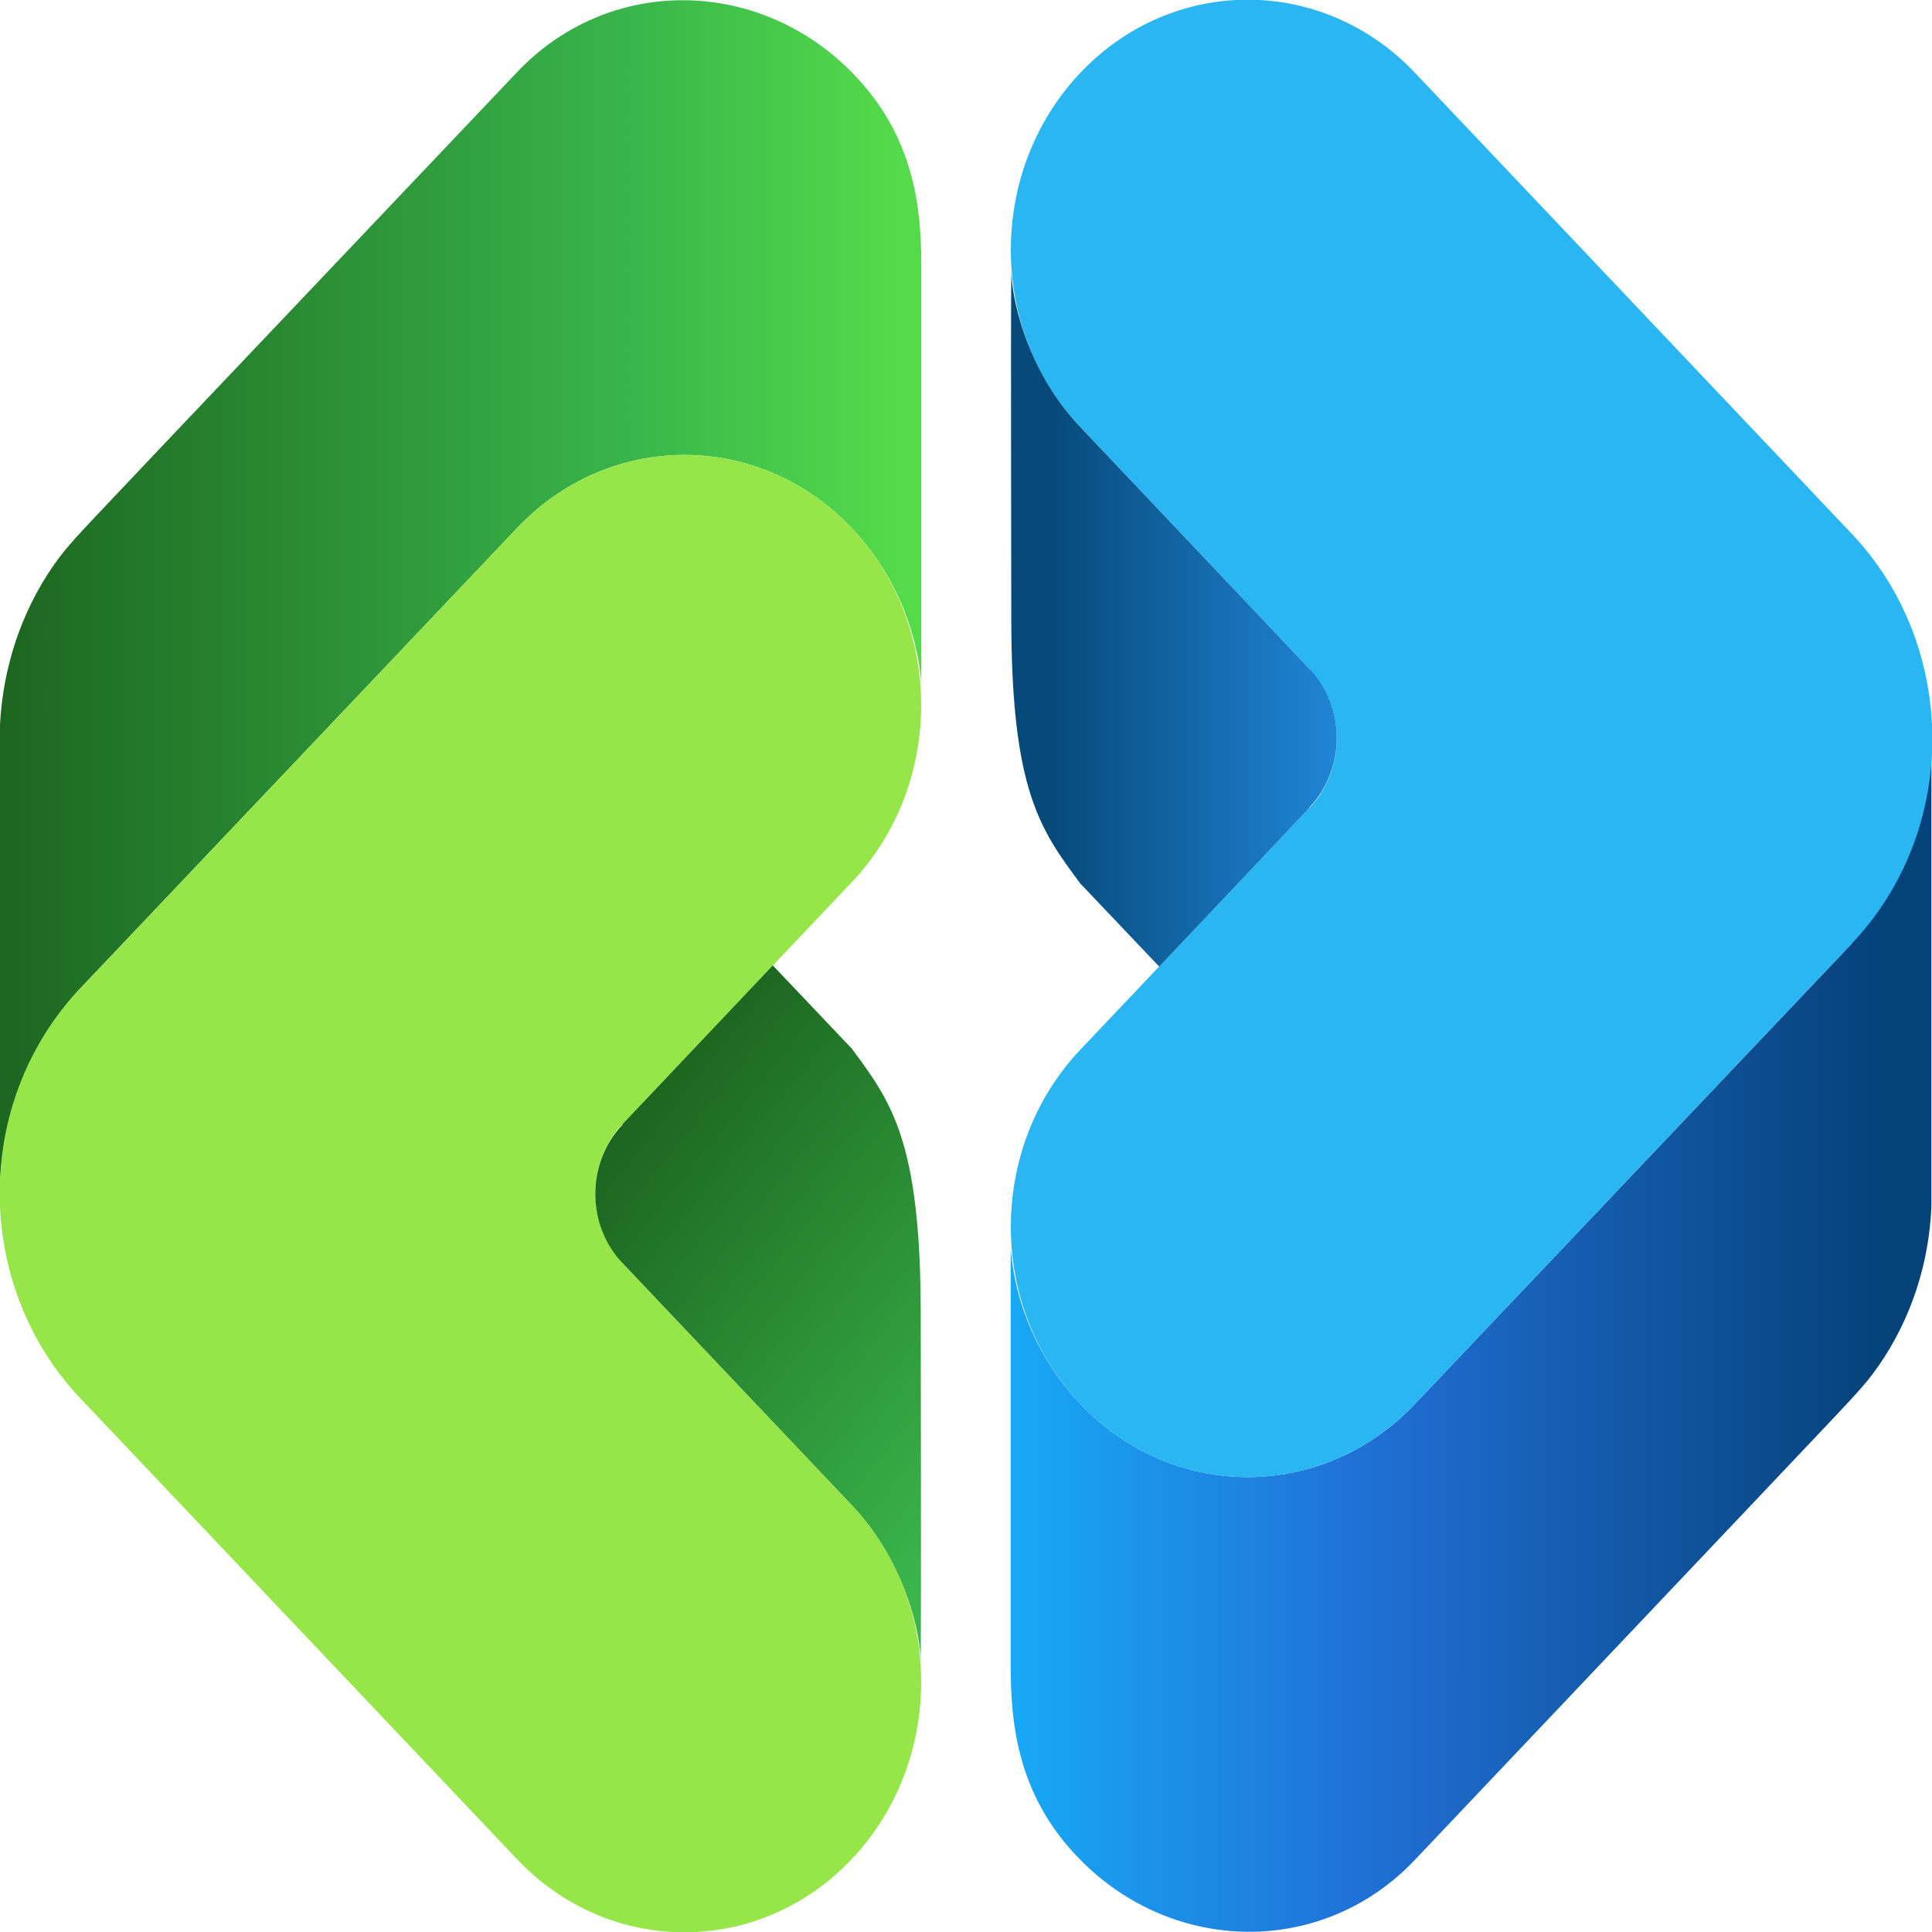
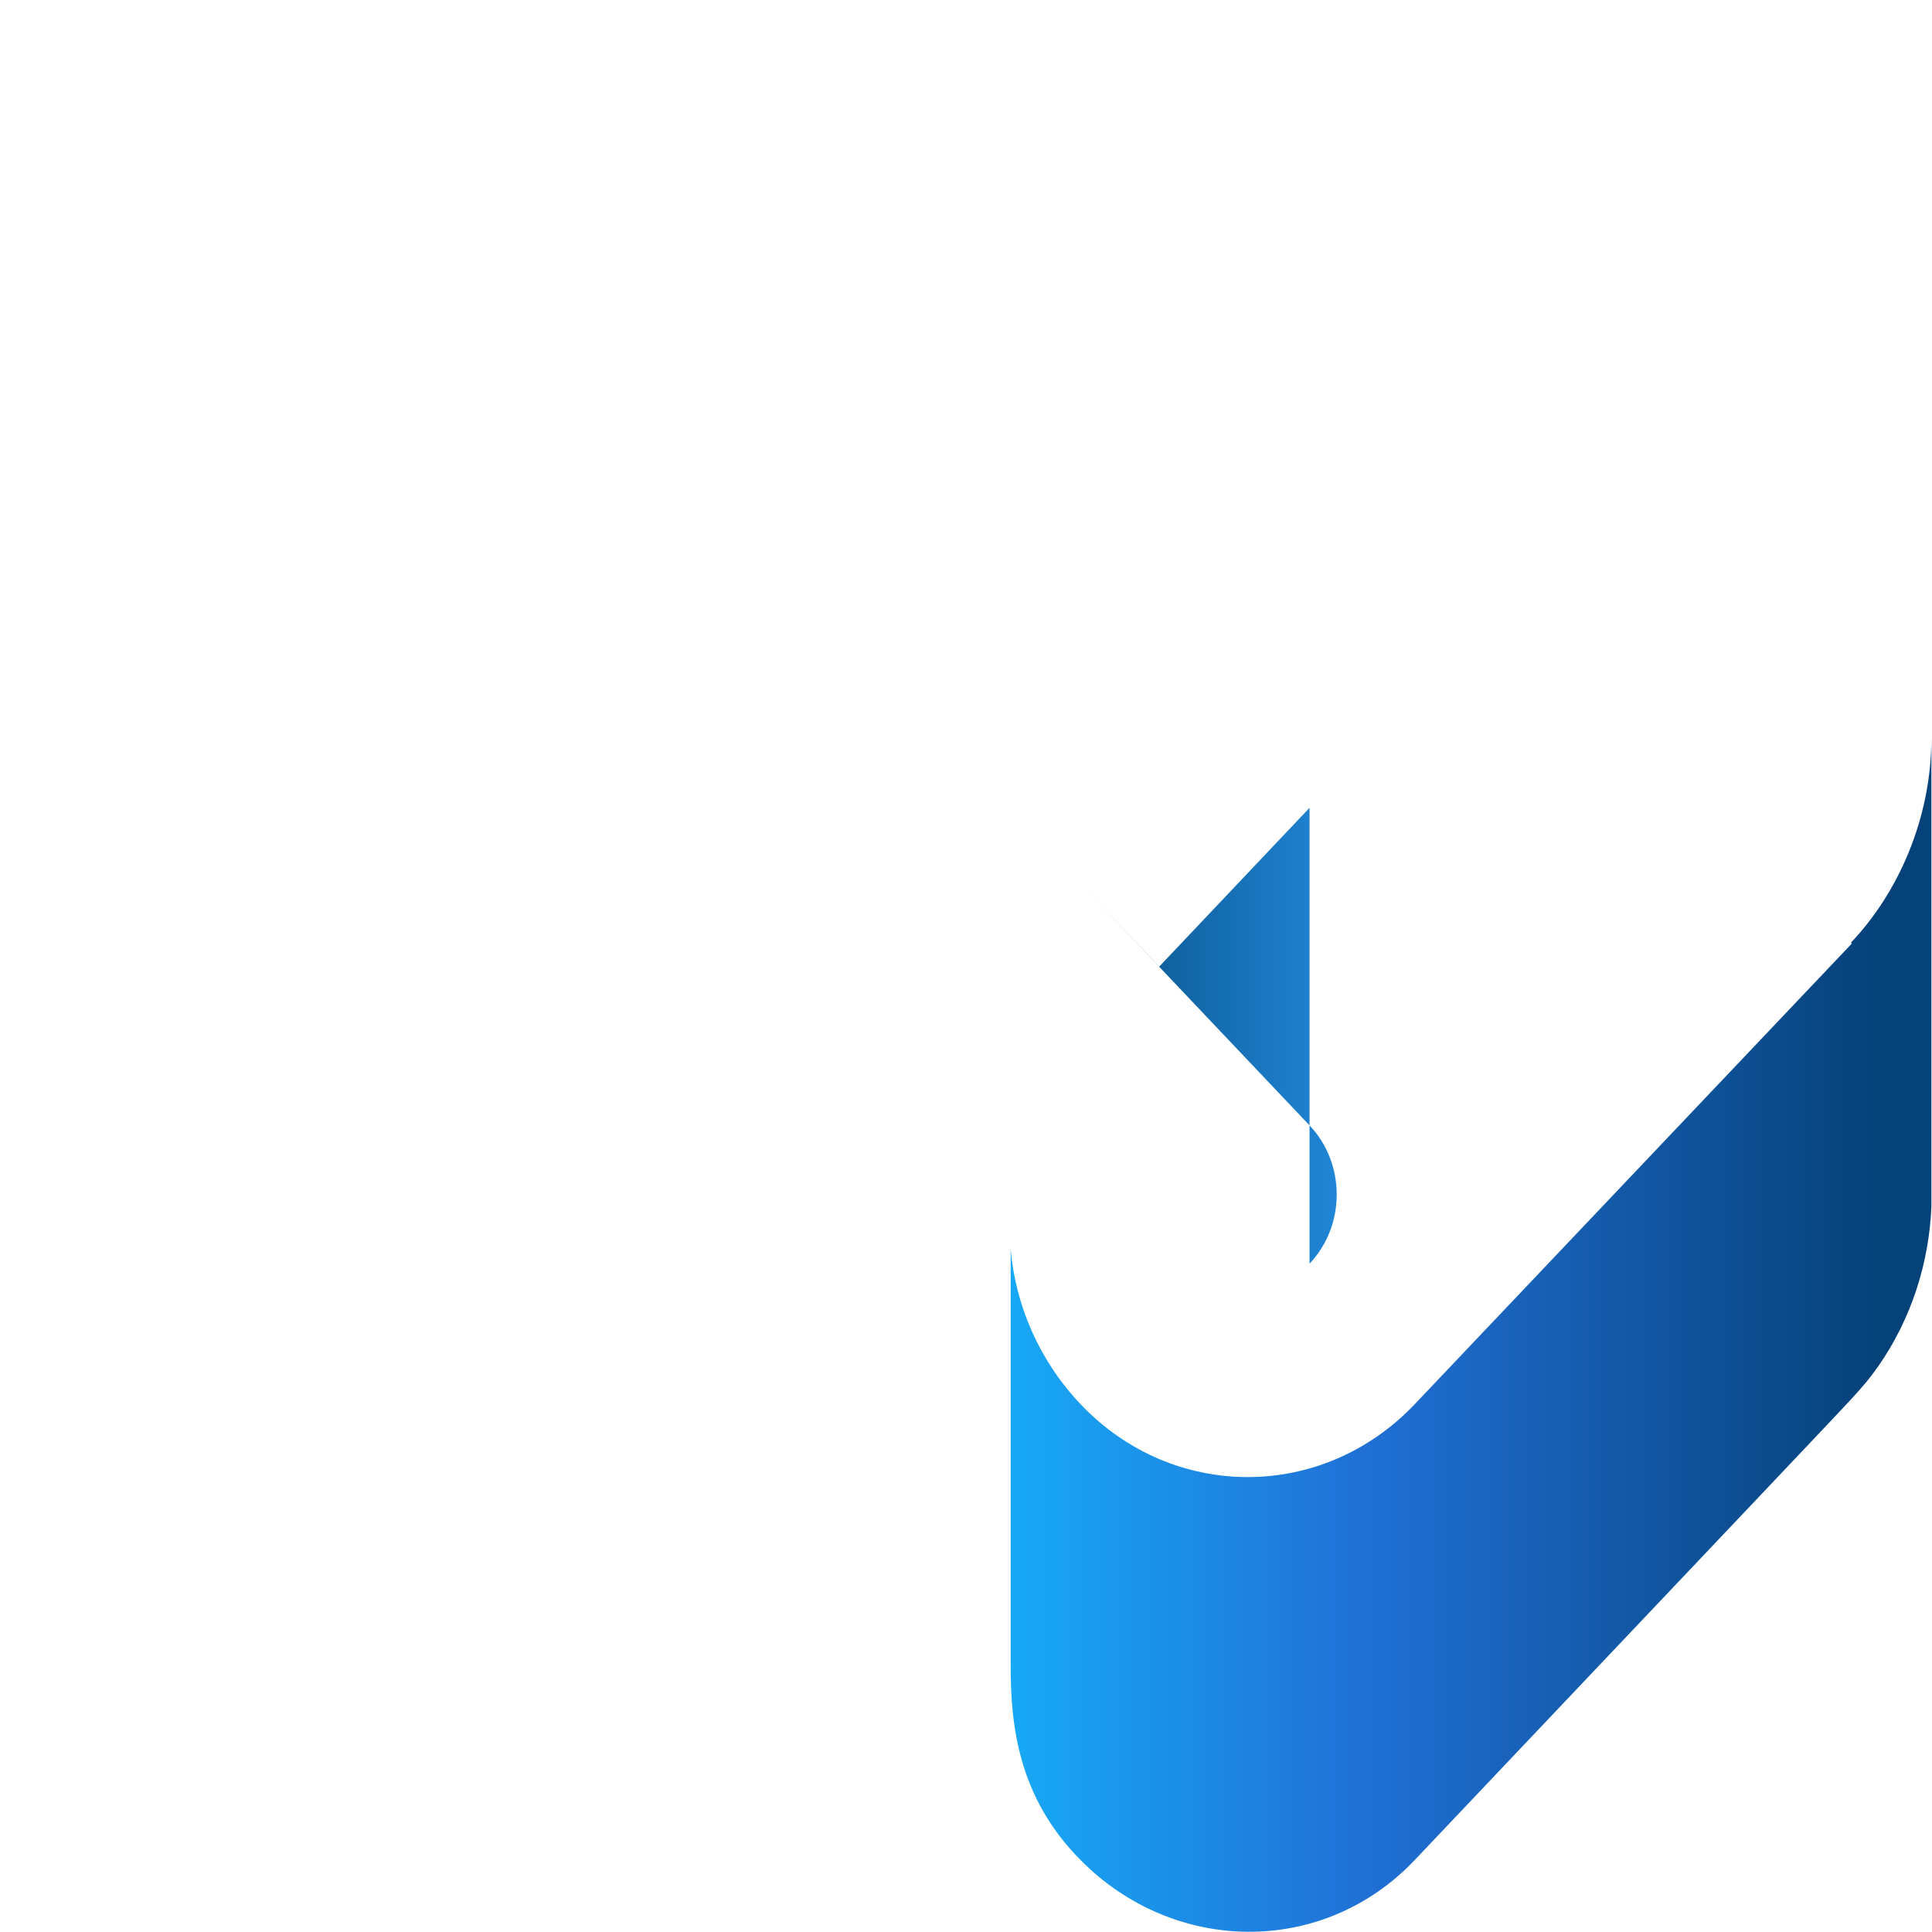
<svg xmlns="http://www.w3.org/2000/svg" id="graphics" viewBox="0 0 32 32">
  <defs>
    <style>
      .cls-1 {
        fill: url(#linear-gradient);
      }

      .cls-2 {
        fill: #97e649;
      }

      .cls-3 {
        fill: #29b6f2;
      }

      .cls-4 {
        fill: url(#linear-gradient-3);
      }

      .cls-5 {
        fill: url(#linear-gradient-4);
      }

      .cls-6 {
        fill: url(#linear-gradient-2);
      }
    </style>
    <linearGradient id="linear-gradient" x1="33.2" y1="22.12" x2="15.47" y2="22.12" gradientUnits="userSpaceOnUse">
      <stop offset=".12" stop-color="#06427a" />
      <stop offset=".6" stop-color="#2070d6" />
      <stop offset=".94" stop-color="#17abf7" />
    </linearGradient>
    <linearGradient id="linear-gradient-2" x1="16.75" y1="-852.77" x2="22.14" y2="-852.77" gradientTransform="translate(0 -842.53) scale(1 -1)" gradientUnits="userSpaceOnUse">
      <stop offset=".12" stop-color="#064a7a" />
      <stop offset=".99" stop-color="#2085d6" />
    </linearGradient>
    <linearGradient id="linear-gradient-3" x1="-1.2" y1="9.88" x2="14.95" y2="9.88" gradientUnits="userSpaceOnUse">
      <stop offset="0" stop-color="#195d1b" />
      <stop offset=".72" stop-color="#39b54a" />
      <stop offset="1" stop-color="#54db4a" />
    </linearGradient>
    <linearGradient id="linear-gradient-4" x1="9.57" y1="18.17" x2="19.76" y2="26.36" gradientUnits="userSpaceOnUse">
      <stop offset="0" stop-color="#195d1b" />
      <stop offset=".72" stop-color="#39b54a" />
    </linearGradient>
  </defs>
  <g>
    <path class="cls-1" d="M30.67,15.63l-7.23,7.62c-1.53,1.62-4.02,1.62-5.55,0-.68-.72-1.07-1.63-1.15-2.56v6.9c0,.95,.11,2.16,1.15,3.21,1.54,1.57,4.02,1.62,5.55,0l5.8-6.12c1.52-1.61,1.6-1.67,1.87-2.05,.55-.79,.84-1.71,.88-2.64,0-.24,0-1.31,0-7.77,0,1.35-.56,2.58-1.33,3.39Z" />
-     <path class="cls-3" d="M21.69,11.09c.6,.63,.6,1.66,0,2.29l-3.8,4.01c-1.53,1.62-1.53,4.24,0,5.86,1.53,1.62,4.02,1.62,5.55,0l7.23-7.62c1.78-1.87,1.78-4.91,0-6.79L23.44,1.21c-1.53-1.62-4.02-1.62-5.55,0-1.53,1.62-1.53,4.24,0,5.86l3.8,4.01Z" />
-     <path class="cls-6" d="M21.69,13.38l-2.49,2.63-1.31-1.38c-.65-.88-1.14-1.52-1.14-4.39,0-1.14-.01-4.45,0-5.76,0,.39,.22,1.62,1.14,2.59l3.8,4.01c.6,.63,.6,1.66,0,2.29Z" />
+     <path class="cls-6" d="M21.69,13.38l-2.49,2.63-1.31-1.38l3.8,4.01c.6,.63,.6,1.66,0,2.29Z" />
  </g>
  <g>
-     <path class="cls-4" d="M1.33,16.37l7.23-7.62c1.53-1.62,4.02-1.62,5.55,0,.68,.72,1.07,1.63,1.15,2.56V4.41c0-.95-.11-2.16-1.15-3.21-1.54-1.57-4.02-1.62-5.55,0L2.76,7.31c-1.52,1.61-1.6,1.67-1.87,2.05C.34,10.15,.05,11.07,0,12c0,.24,0,1.31,0,7.77C0,18.41,.56,17.19,1.33,16.37Z" />
-     <path class="cls-2" d="M10.31,20.91c-.6-.63-.6-1.66,0-2.29l3.8-4.01c1.53-1.62,1.53-4.24,0-5.86-1.53-1.62-4.02-1.62-5.55,0L1.33,16.37c-1.78,1.87-1.78,4.91,0,6.79l7.23,7.63c1.53,1.62,4.02,1.62,5.55,0,1.53-1.62,1.53-4.24,0-5.86l-3.8-4.01Z" />
-     <path class="cls-5" d="M10.31,18.62l2.49-2.63,1.31,1.38c.65,.88,1.14,1.52,1.14,4.39,0,1.14,.01,4.45,0,5.76,0-.39-.22-1.62-1.14-2.59l-3.8-4.01c-.6-.63-.6-1.66,0-2.29Z" />
-   </g>
+     </g>
</svg>